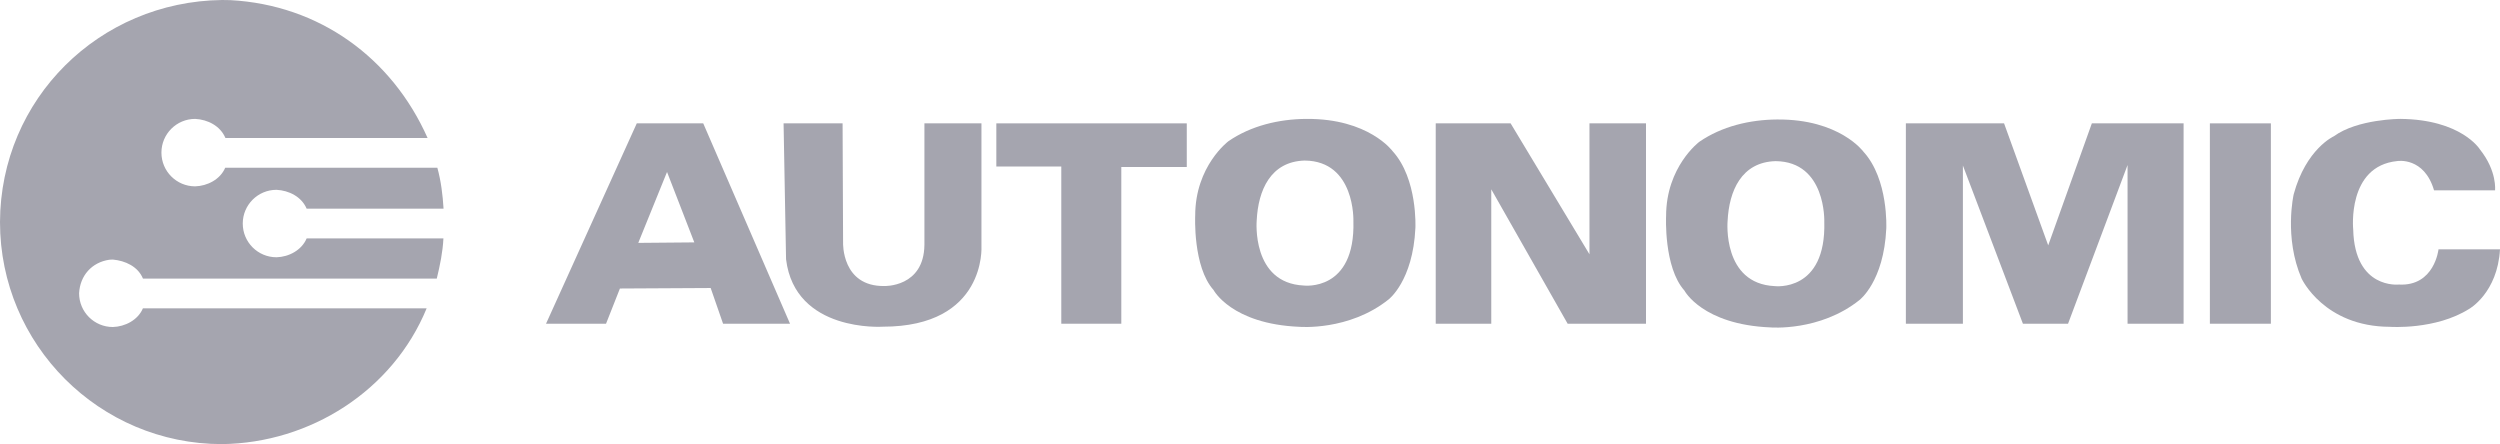
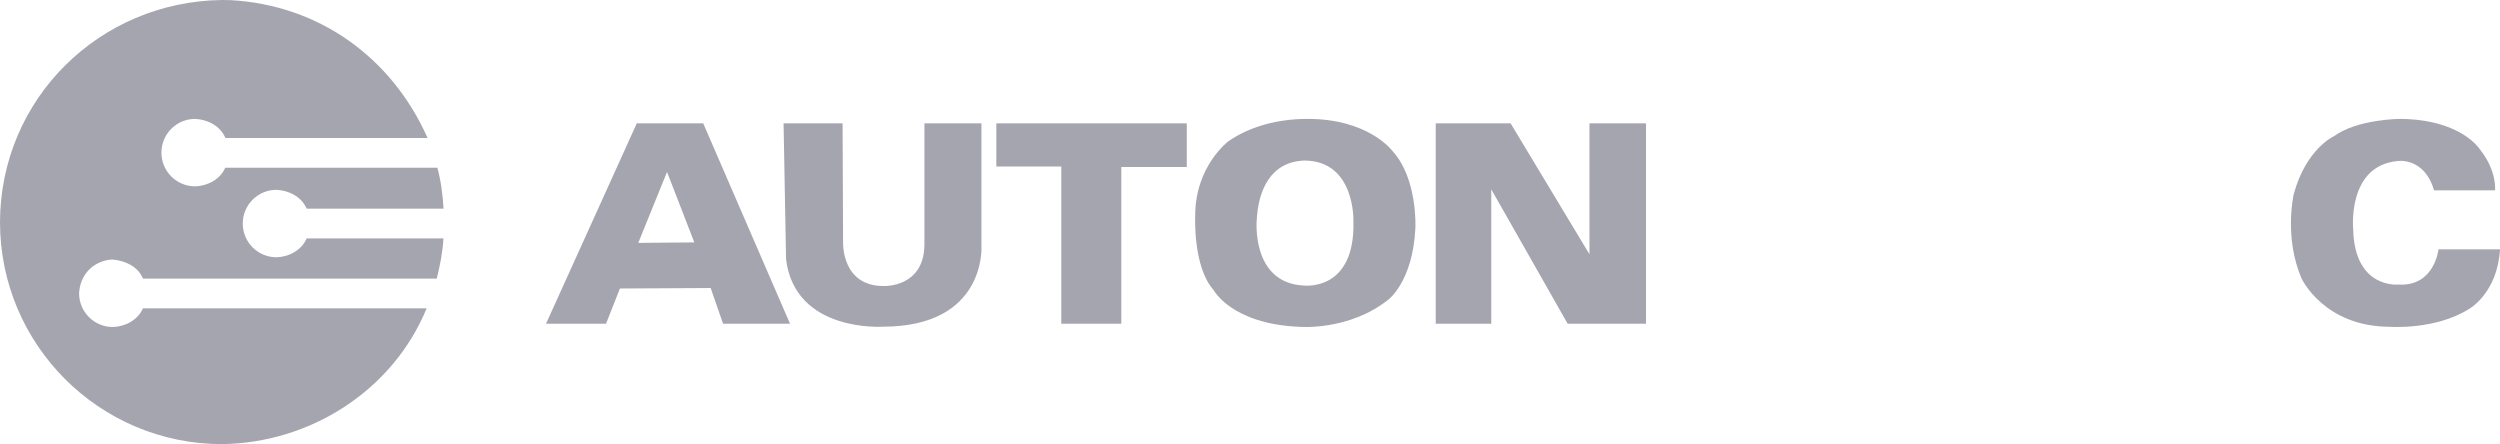
<svg xmlns="http://www.w3.org/2000/svg" version="1.1" x="0" y="0" viewBox="0, 0, 1680.333, 298.5">
  <g id="Layer_2" transform="translate(-299, -300.75)">
    <path d="M771.667,383.667 L830,518.333 L785,518.333 L776.667,494.333 L715.667,494.667 L706.333,518.333 L666,518.333 L727,383.667 L771.667,383.667 z M747.333,416.333 L728,464 L765.667,463.667 L747.333,416.333 z" fill="#A5A5AF" />
    <path d="M825.667,383.667 L865.333,383.667 L865.667,464 C865.667,464 864.667,493.333 893.333,493 C893.333,493 920,494 920.333,465.333 L920.333,383.667 L958.667,383.667 L958.667,466.333 C958.667,466.333 962,520.333 892.333,520.333 C892.333,520.333 833.333,524.333 827.333,475 L825.667,383.667 z" fill="#A5A5AF" />
    <path d="M968.667,383.667 L968.667,412.667 L1012.333,412.667 L1012.333,518.333 L1052.667,518.333 L1052.667,413 L1096.667,413 L1096.667,383.667 L968.667,383.667 z" fill="#A5A5AF" />
    <path d="M1176.868,380.667 L1177,380.667 C1219,380.333 1235,402.333 1235,402.333 C1252,421 1250.333,454 1250.333,454 C1248.667,489.667 1232.333,502 1232.333,502 C1205.667,523.333 1172.333,520.411 1172.333,520.411 C1126.667,518.489 1114.667,495.667 1114.667,495.667 C1100.667,480 1102.333,445.667 1102.333,445.667 C1102.333,412.333 1124.667,395.667 1124.667,395.667 C1139.757,385.249 1158.646,380.794 1176.868,380.667 z M1175.881,408.665 C1152.999,409.309 1144.644,428.606 1143.667,449 C1143.667,449 1140,491 1175.333,492.667 C1175.333,492.667 1210,497 1208.667,449.333 C1208.667,449.333 1210,409 1176,408.667 L1175.881,408.665 z" fill="#A5A5AF" />
-     <path d="M1493.368,381.062 L1493.5,381.062 C1535.5,380.729 1551.5,402.729 1551.5,402.729 C1568.5,421.395 1566.833,454.395 1566.833,454.395 C1565.167,490.062 1548.833,502.395 1548.833,502.395 C1522.167,523.729 1488.833,520.807 1488.833,520.807 C1443.167,518.885 1431.167,496.062 1431.167,496.062 C1417.167,480.395 1418.833,446.062 1418.833,446.062 C1418.833,412.729 1441.167,396.062 1441.167,396.062 C1456.257,385.644 1475.146,381.19 1493.368,381.062 z M1492.381,409.06 C1469.499,409.704 1461.144,429.001 1460.167,449.395 C1460.167,449.395 1456.5,491.395 1491.833,493.062 C1491.833,493.062 1526.5,497.395 1525.167,449.729 C1525.167,449.729 1526.5,409.395 1492.5,409.062 L1492.381,409.06 z" fill="#A5A5AF" />
    <path d="M1264,383.667 L1264,518.333 L1301.333,518.333 L1301.333,428 L1352.667,518.333 L1405.333,518.333 L1405.333,383.667 L1367.333,383.667 L1367.333,471.667 L1314.333,383.667 L1264,383.667 z" fill="#A5A5AF" />
-     <path d="M1580,518.333 L1580,383.667 L1646,383.667 L1675.667,465.667 L1705,383.667 L1766.667,383.667 L1766.667,518.333 L1729,518.333 L1729,411.667 L1689,518.333 L1658.667,518.333 L1618.333,412 L1618.333,518.333 L1580,518.333 z" fill="#A5A5AF" />
-     <path d="M1784.333,383.667 L1784.333,518.333 L1825.333,518.333 L1825.333,383.667 L1784.333,383.667 z" fill="#A5A5AF" />
    <path d="M1935,428.667 L1976,428.667 C1976,428.667 1977.5,415.833 1965.833,401.167 C1965.833,401.167 1953.5,381.058 1912.333,380.663 C1912.333,380.663 1883.667,380.667 1867.667,392.333 C1867.667,392.333 1849,400.667 1840.667,431.333 C1840.667,431.333 1834,460.333 1846,488 C1846,488 1861,520.276 1905.333,520.411 C1905.333,520.411 1936,522.667 1958.667,508.333 C1958.667,508.333 1977.667,497.667 1979.333,468.333 L1938,468.333 C1938,468.333 1935.333,493.333 1911.333,492 C1911.333,492 1881.667,495.333 1880.667,455 C1880.667,455 1876.333,412.333 1910.333,409 C1910.333,409 1928.333,406 1935,428.667 z" fill="#A5A5AF" />
    <path d="M453.903,300.842 C513.417,304.088 562.304,339.324 586.397,393.5 L450.512,393.5 C447.071,385.339 438.611,381.089 430.168,380.663 C417.649,380.663 407.5,390.812 407.5,403.331 C407.5,415.851 417.649,426 430.168,426 C438.328,425.778 447.049,421.362 450.37,413.5 L592.959,413.5 C595.433,422.475 596.568,431.73 597.126,441 L505.104,441 C501.652,432.929 493.183,428.753 484.831,428.331 L484.831,428.331 C472.312,428.331 462.163,438.48 462.163,451 C462.163,463.519 472.312,473.669 484.831,473.668 C493.115,473.456 501.752,468.934 505.104,461 L597.039,461 C596.595,470.139 594.722,479.133 592.573,488 L395.095,488 C391.682,479.802 383.155,475.975 374.831,475.209 L372.513,475.326 C360.686,477.045 352.762,486.015 352.163,497.878 C352.163,510.397 362.312,520.546 374.831,520.546 C383.025,520.327 391.723,515.882 395.052,508 L585.763,508 C562.997,563.369 507.423,598.5 448.25,599.25 C365.822,599.25 299,532.428 299,450 C299.324,367.071 365.849,301.794 448.25,300.75 L453.903,300.842 z" fill="#A5A5AF" />
  </g>
</svg>